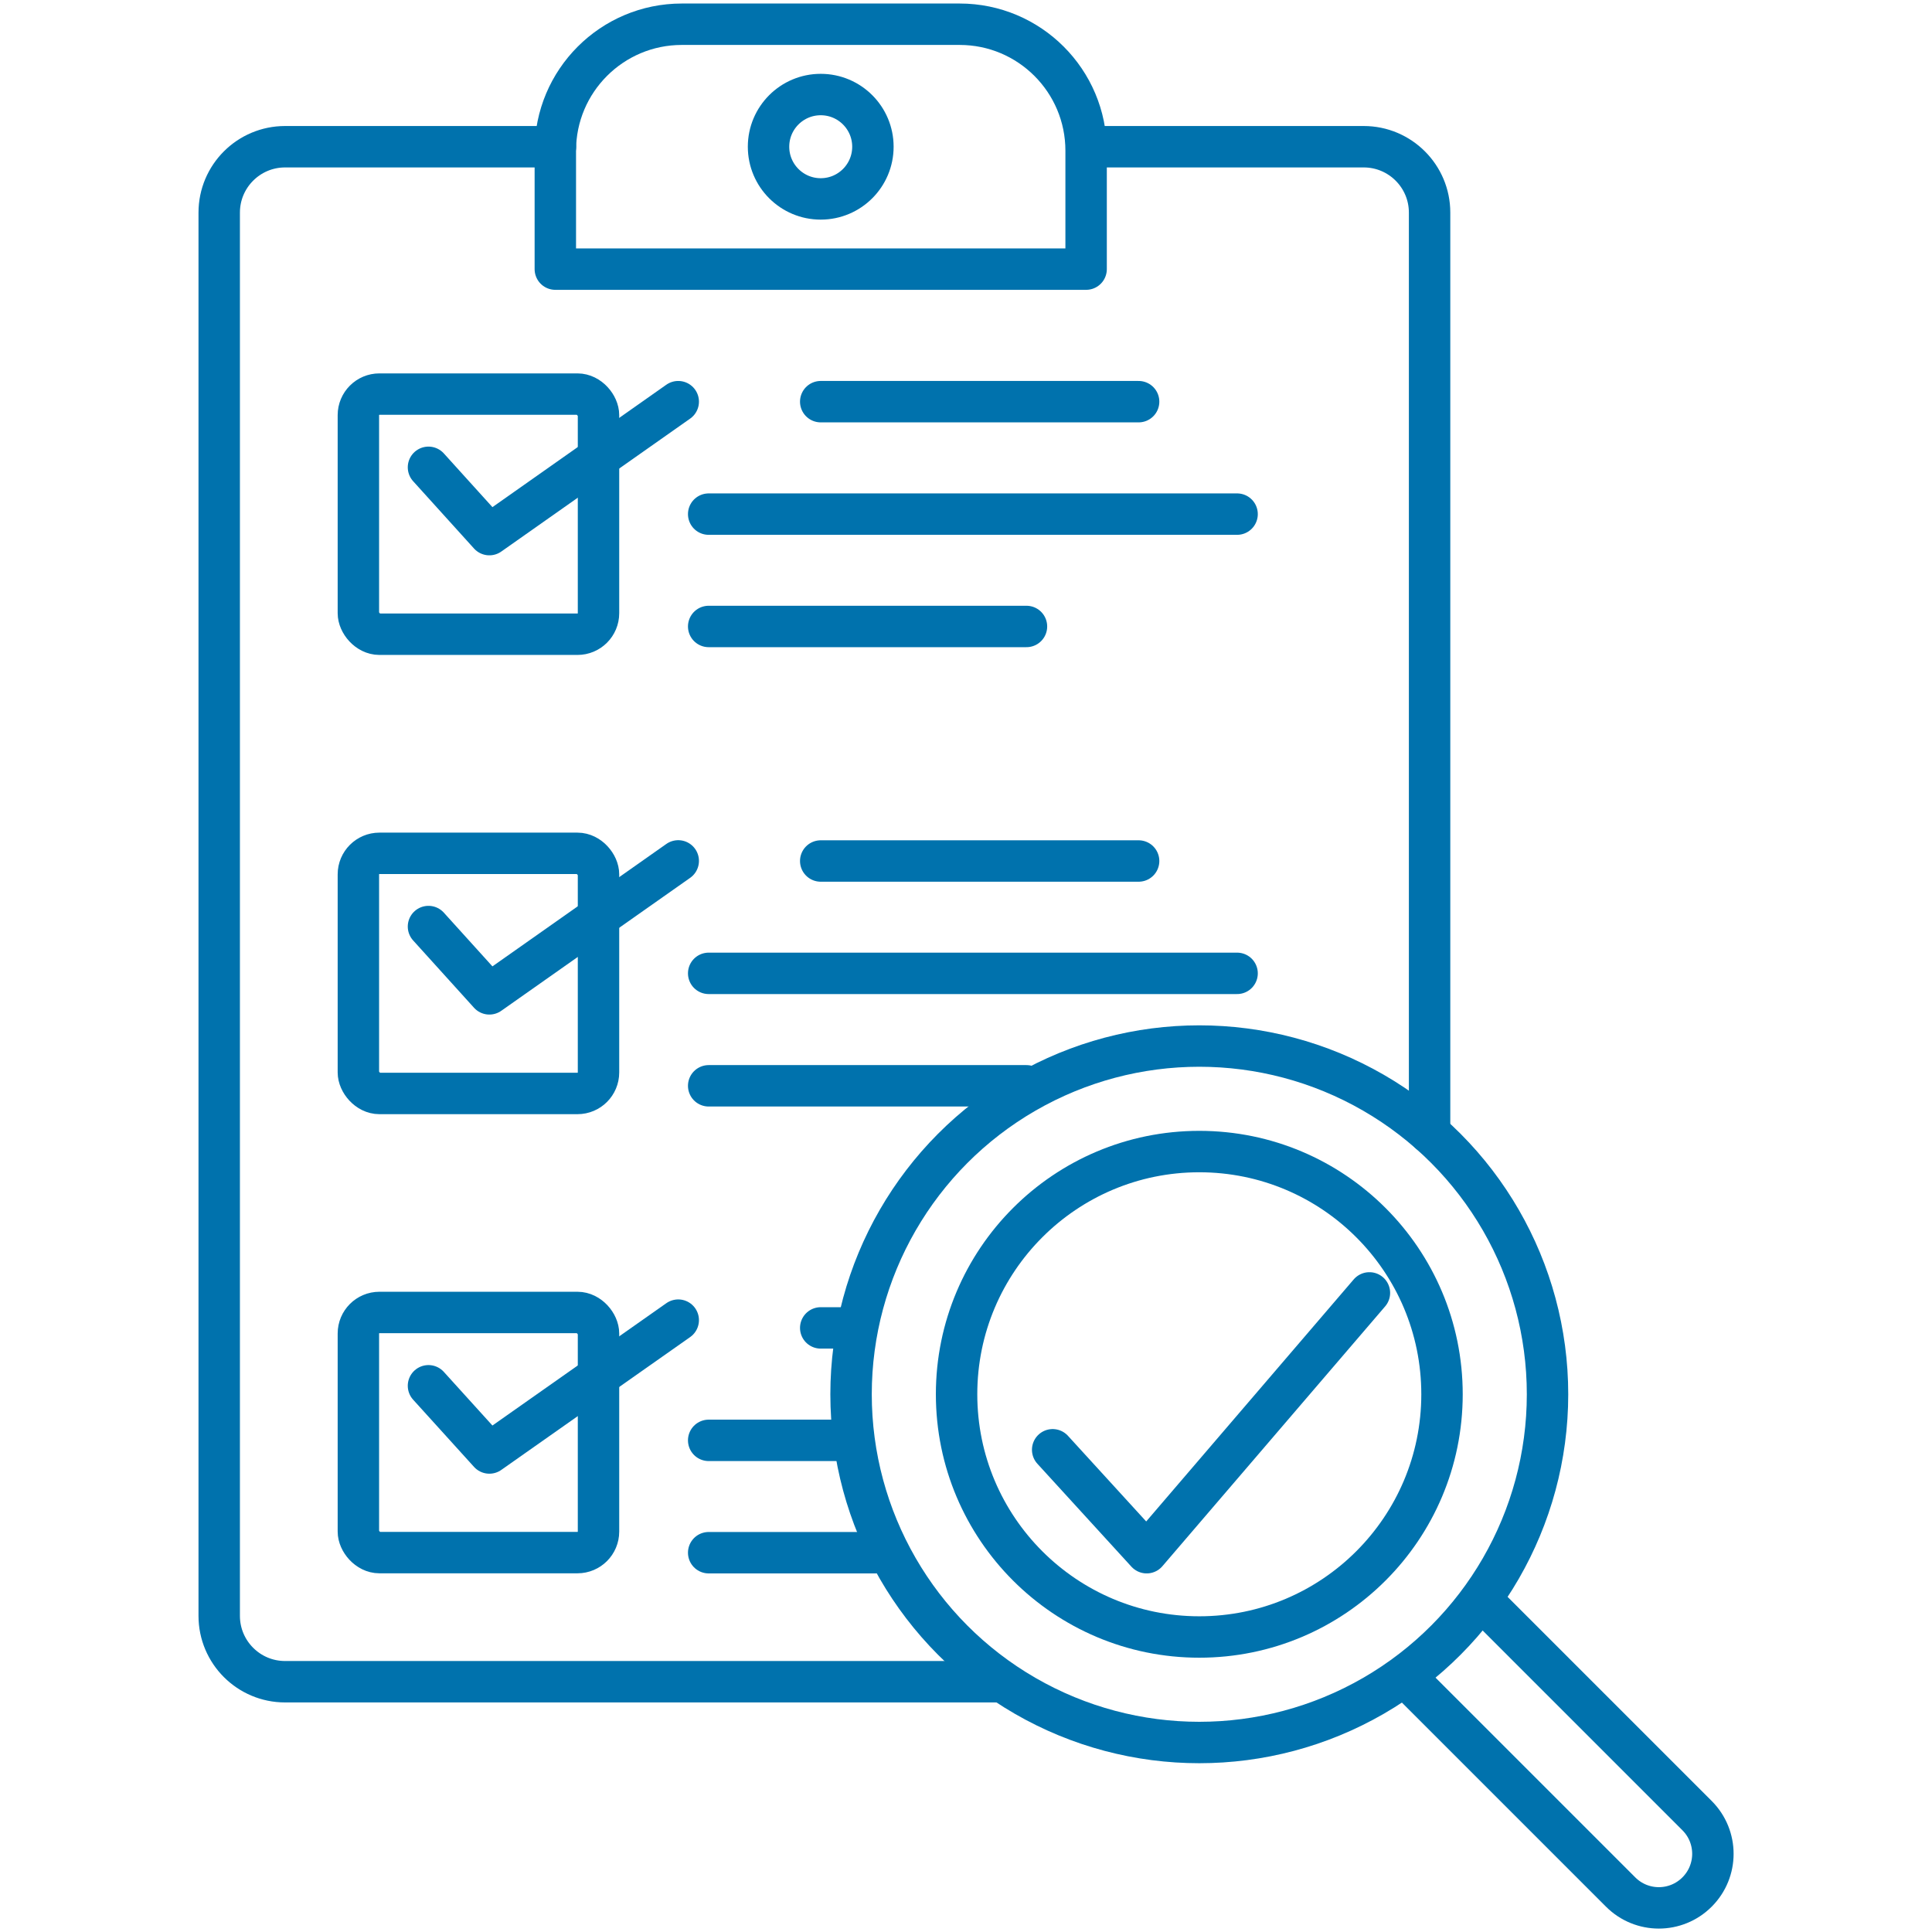
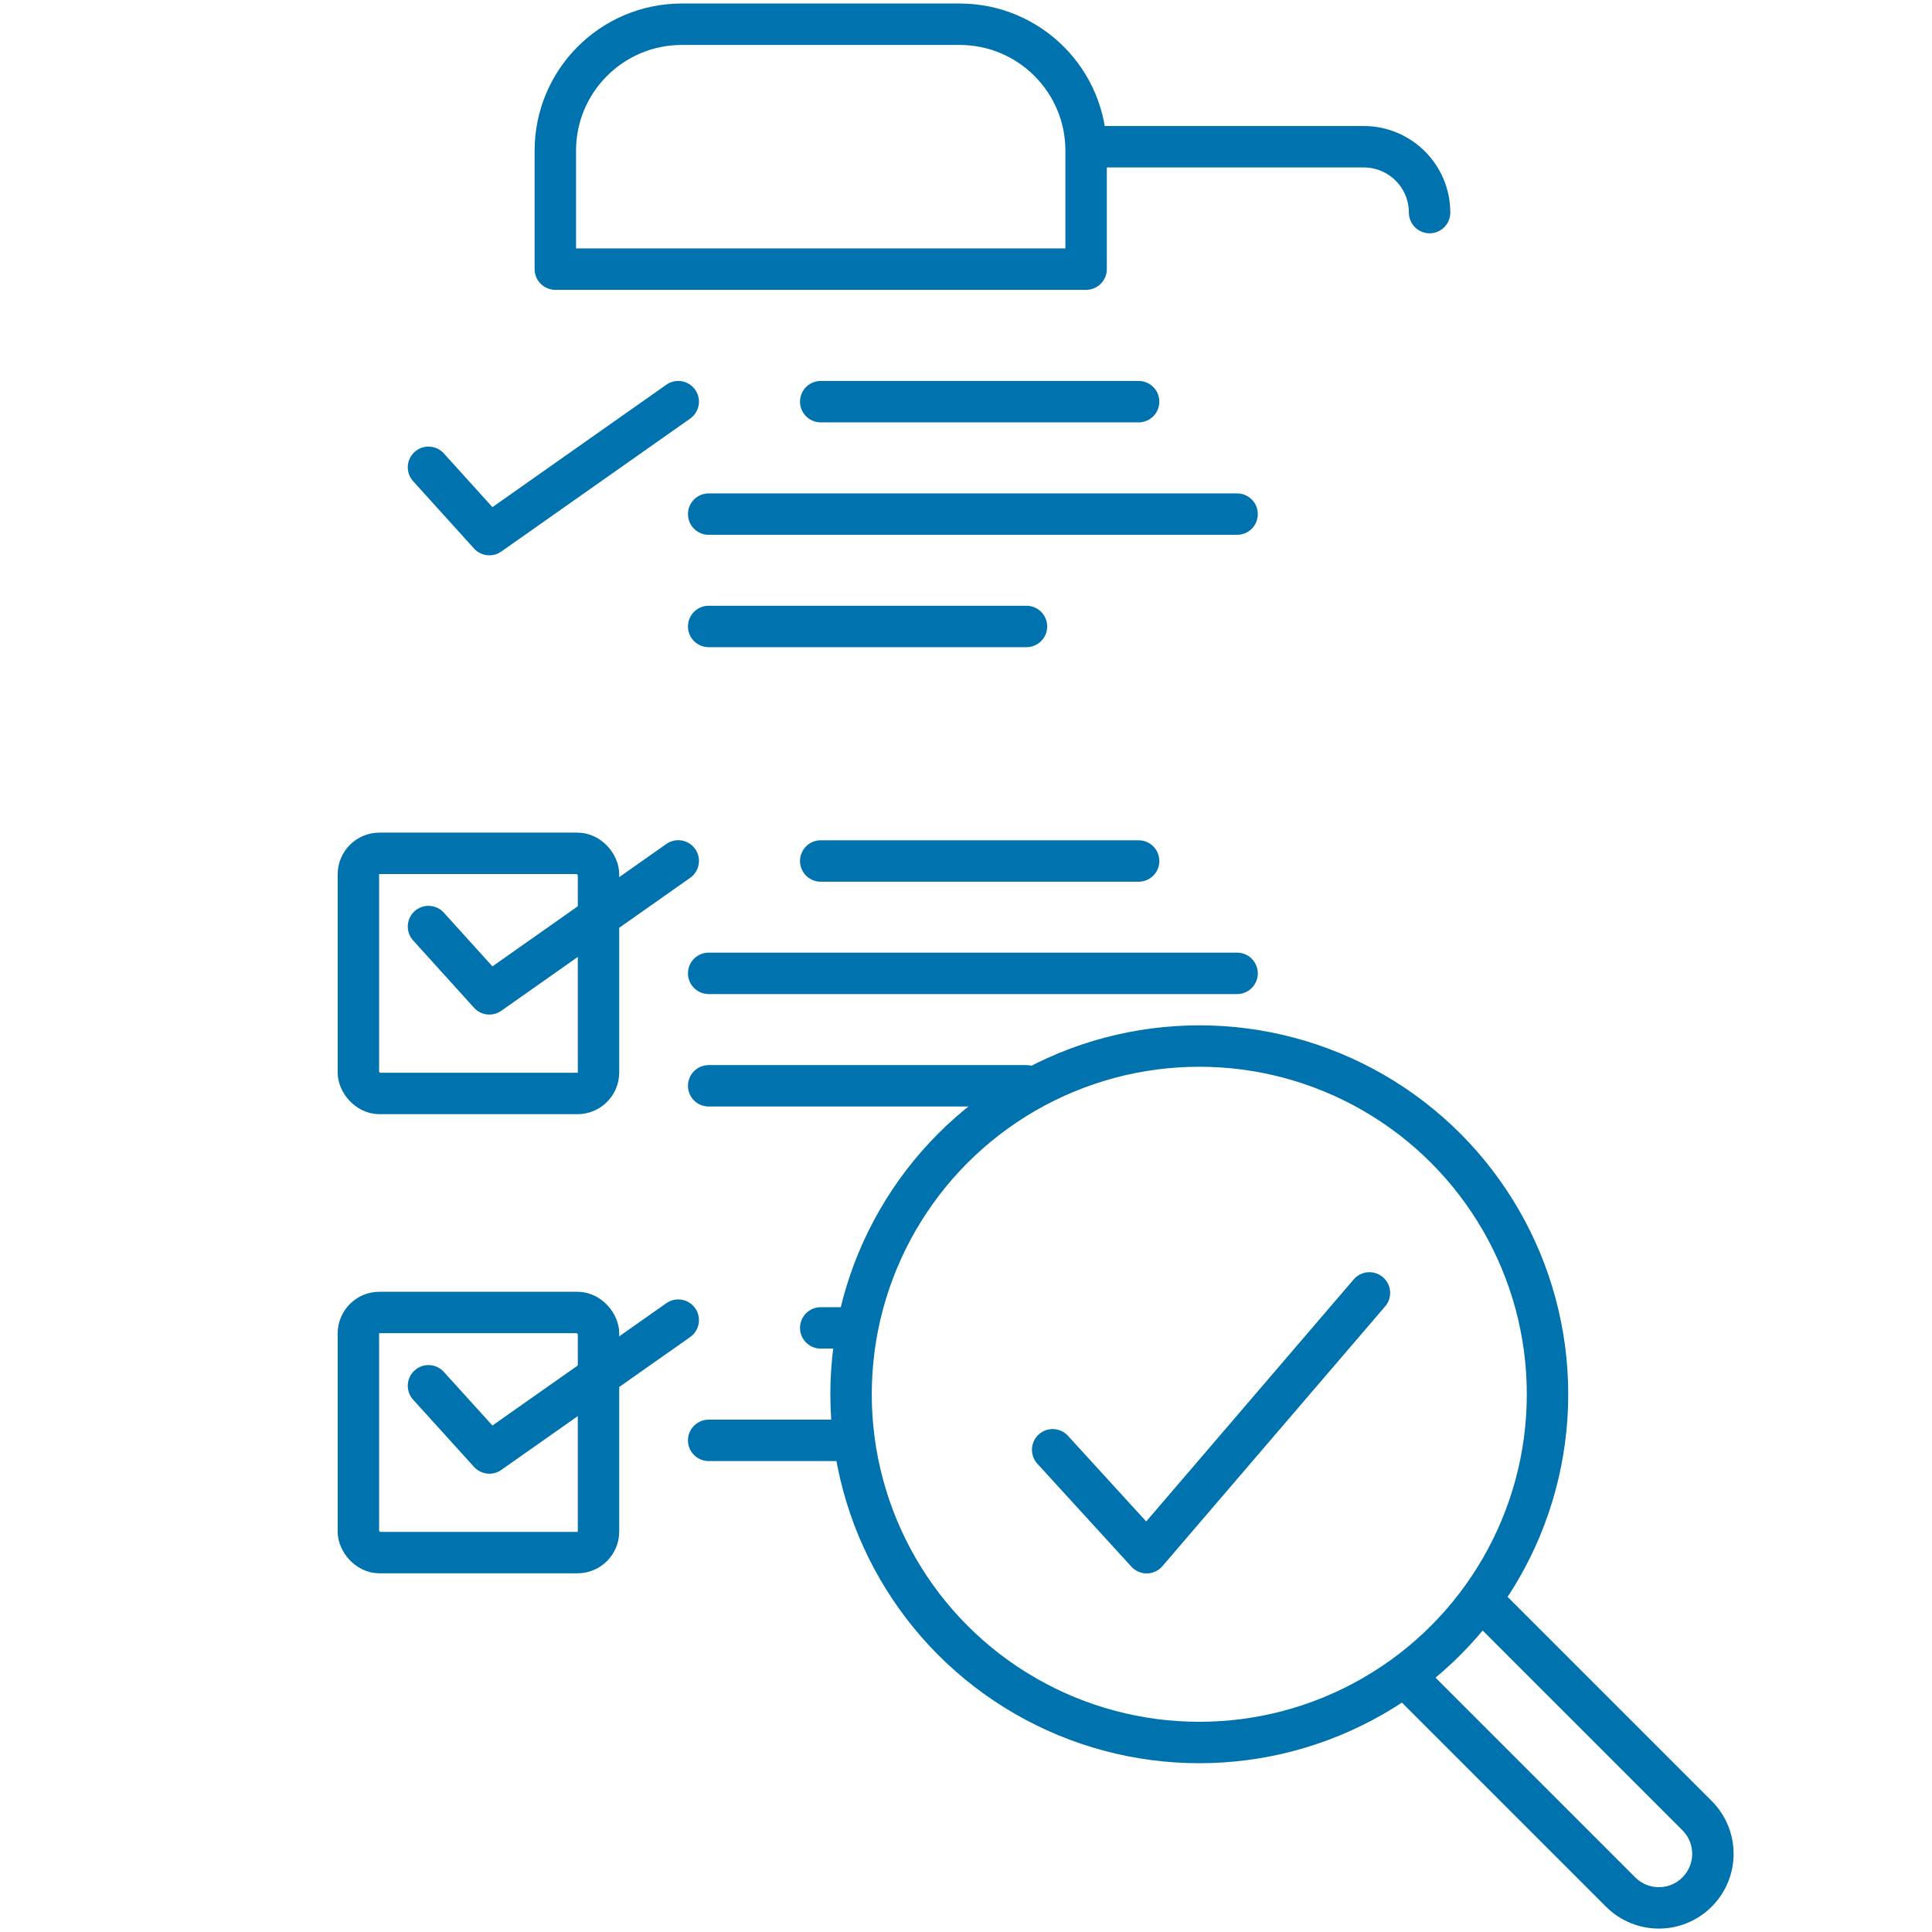
<svg xmlns="http://www.w3.org/2000/svg" id="a" width="186.58" height="186.58" viewBox="0 0 186.58 186.58">
  <path d="M65.85,2.34h26.83c6.74,0,12.21,5.47,12.21,12.21v11.44h-51.26v-11.44c0-6.74,5.47-12.21,12.21-12.21Z" fill="none" stroke="#0072ad" stroke-linecap="round" stroke-linejoin="round" stroke-width="4" />
-   <rect x="34.61" y="38.06" width="23.19" height="23.19" rx="2.03" ry="2.03" fill="none" stroke="#0072ad" stroke-linecap="round" stroke-linejoin="round" stroke-width="4" />
  <polyline points="41.38 45.13 47.26 51.63 65.5 38.79" fill="none" stroke="#0072ad" stroke-linecap="round" stroke-linejoin="round" stroke-width="4" />
  <polyline points="101.66 140.01 110.74 149.95 132.25 124.86" fill="none" stroke="#0072ad" stroke-linecap="round" stroke-linejoin="round" stroke-width="4" />
  <rect x="34.61" y="82.41" width="23.19" height="23.19" rx="2.03" ry="2.03" fill="none" stroke="#0072ad" stroke-linecap="round" stroke-linejoin="round" stroke-width="4" />
  <polyline points="41.38 89.48 47.26 95.98 65.5 83.14" fill="none" stroke="#0072ad" stroke-linecap="round" stroke-linejoin="round" stroke-width="4" />
  <rect x="34.61" y="126.75" width="23.19" height="23.19" rx="2.03" ry="2.03" fill="none" stroke="#0072ad" stroke-linecap="round" stroke-linejoin="round" stroke-width="4" />
  <polyline points="41.38 133.83 47.26 140.32 65.5 127.49" fill="none" stroke="#0072ad" stroke-linecap="round" stroke-linejoin="round" stroke-width="4" />
  <line x1="79.26" y1="38.79" x2="109.96" y2="38.79" fill="none" stroke="#0072ad" stroke-linecap="round" stroke-linejoin="round" stroke-width="4" />
  <line x1="68.44" y1="60.5" x2="99.13" y2="60.5" fill="none" stroke="#0072ad" stroke-linecap="round" stroke-linejoin="round" stroke-width="4" />
  <line x1="68.44" y1="49.65" x2="119.47" y2="49.65" fill="none" stroke="#0072ad" stroke-linecap="round" stroke-linejoin="round" stroke-width="4" />
  <line x1="79.26" y1="83.15" x2="109.96" y2="83.15" fill="none" stroke="#0072ad" stroke-linecap="round" stroke-linejoin="round" stroke-width="4" />
  <line x1="68.44" y1="104.86" x2="99.13" y2="104.86" fill="none" stroke="#0072ad" stroke-linecap="round" stroke-linejoin="round" stroke-width="4" />
  <line x1="68.44" y1="94" x2="119.47" y2="94" fill="none" stroke="#0072ad" stroke-linecap="round" stroke-linejoin="round" stroke-width="4" />
  <line x1="79.26" y1="128.24" x2="82.19" y2="128.24" fill="none" stroke="#0072ad" stroke-linecap="round" stroke-linejoin="round" stroke-width="4" />
-   <line x1="68.44" y1="149.95" x2="84.68" y2="149.95" fill="none" stroke="#0072ad" stroke-linecap="round" stroke-linejoin="round" stroke-width="4" />
  <line x1="68.44" y1="139.1" x2="82.19" y2="139.1" fill="none" stroke="#0072ad" stroke-linecap="round" stroke-linejoin="round" stroke-width="4" />
-   <path d="M96.22,162.41H27.53c-3.51,0-6.36-2.85-6.36-6.36V20.53c0-3.51,2.85-6.36,6.36-6.36h26.11" fill="none" stroke="#0072ad" stroke-linecap="round" stroke-linejoin="round" stroke-width="4" />
-   <path d="M105.55,14.17h26.15c3.51,0,6.36,2.85,6.36,6.36v88.89" fill="none" stroke="#0072ad" stroke-linecap="round" stroke-linejoin="round" stroke-width="4" />
-   <circle cx="79.26" cy="14.17" r="5.04" fill="none" stroke="#0072ad" stroke-linecap="round" stroke-linejoin="round" stroke-width="4" />
+   <path d="M105.55,14.17h26.15c3.51,0,6.36,2.85,6.36,6.36" fill="none" stroke="#0072ad" stroke-linecap="round" stroke-linejoin="round" stroke-width="4" />
  <circle cx="115.82" cy="134.65" r="33.63" fill="none" stroke="#0072ad" stroke-linecap="round" stroke-linejoin="round" stroke-width="4" />
-   <circle cx="115.82" cy="134.65" r="23.44" fill="none" stroke="#0072ad" stroke-linecap="round" stroke-linejoin="round" stroke-width="4" />
  <path d="M143.29,154.74l20.6,20.6c2.04,2.04,2.04,5.34,0,7.38h0c-2.04,2.04-5.34,2.04-7.38,0l-20.6-20.6" fill="none" stroke="#0072ad" stroke-linecap="round" stroke-linejoin="round" stroke-width="4" />
</svg>